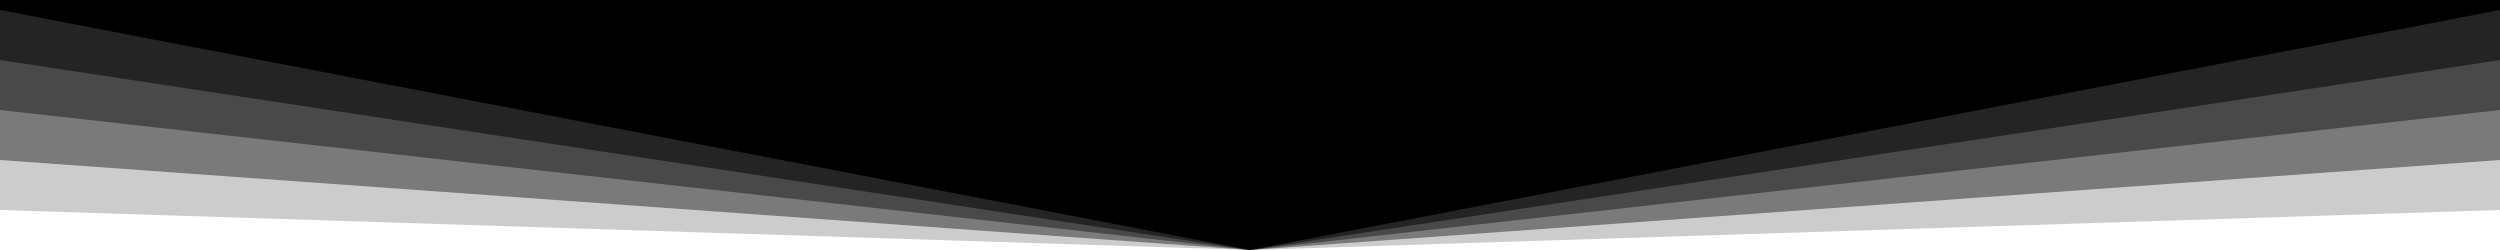
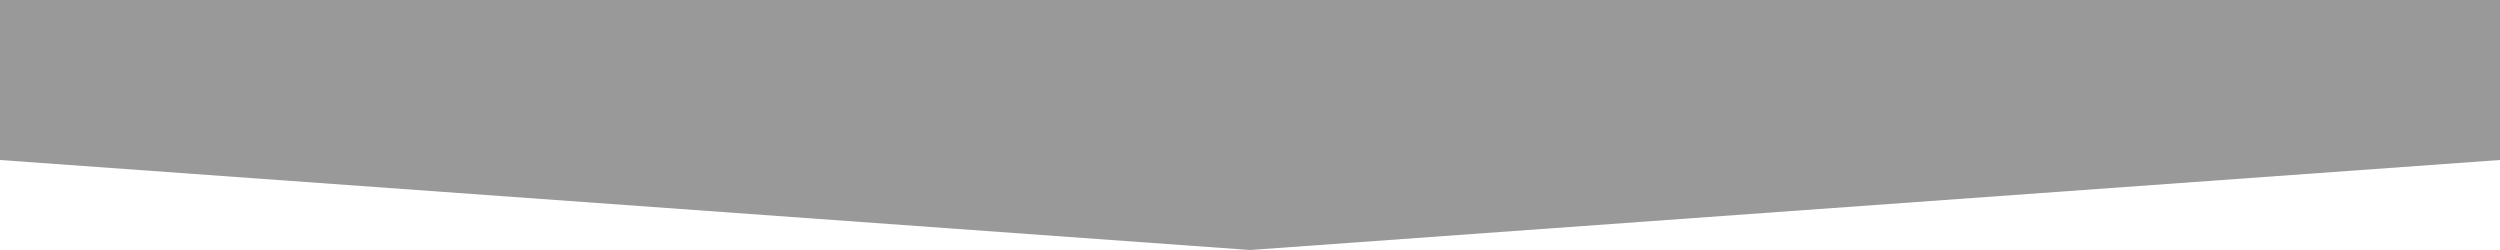
<svg xmlns="http://www.w3.org/2000/svg" viewBox="0 0 1000 100">
-   <path d="M0 0v84l500 16 500-16V0H0z" opacity=".2" />
  <path d="M0 0v64l500 36 500-36V0H0z" opacity=".4" />
-   <path d="M0 0v44l500 56 500-56V0H0z" opacity=".4" />
-   <path d="M0 0v24l500 76 500-76V0H0z" opacity=".5" />
-   <path d="M0 0v4l500 96 500-96V0H0z" />
</svg>